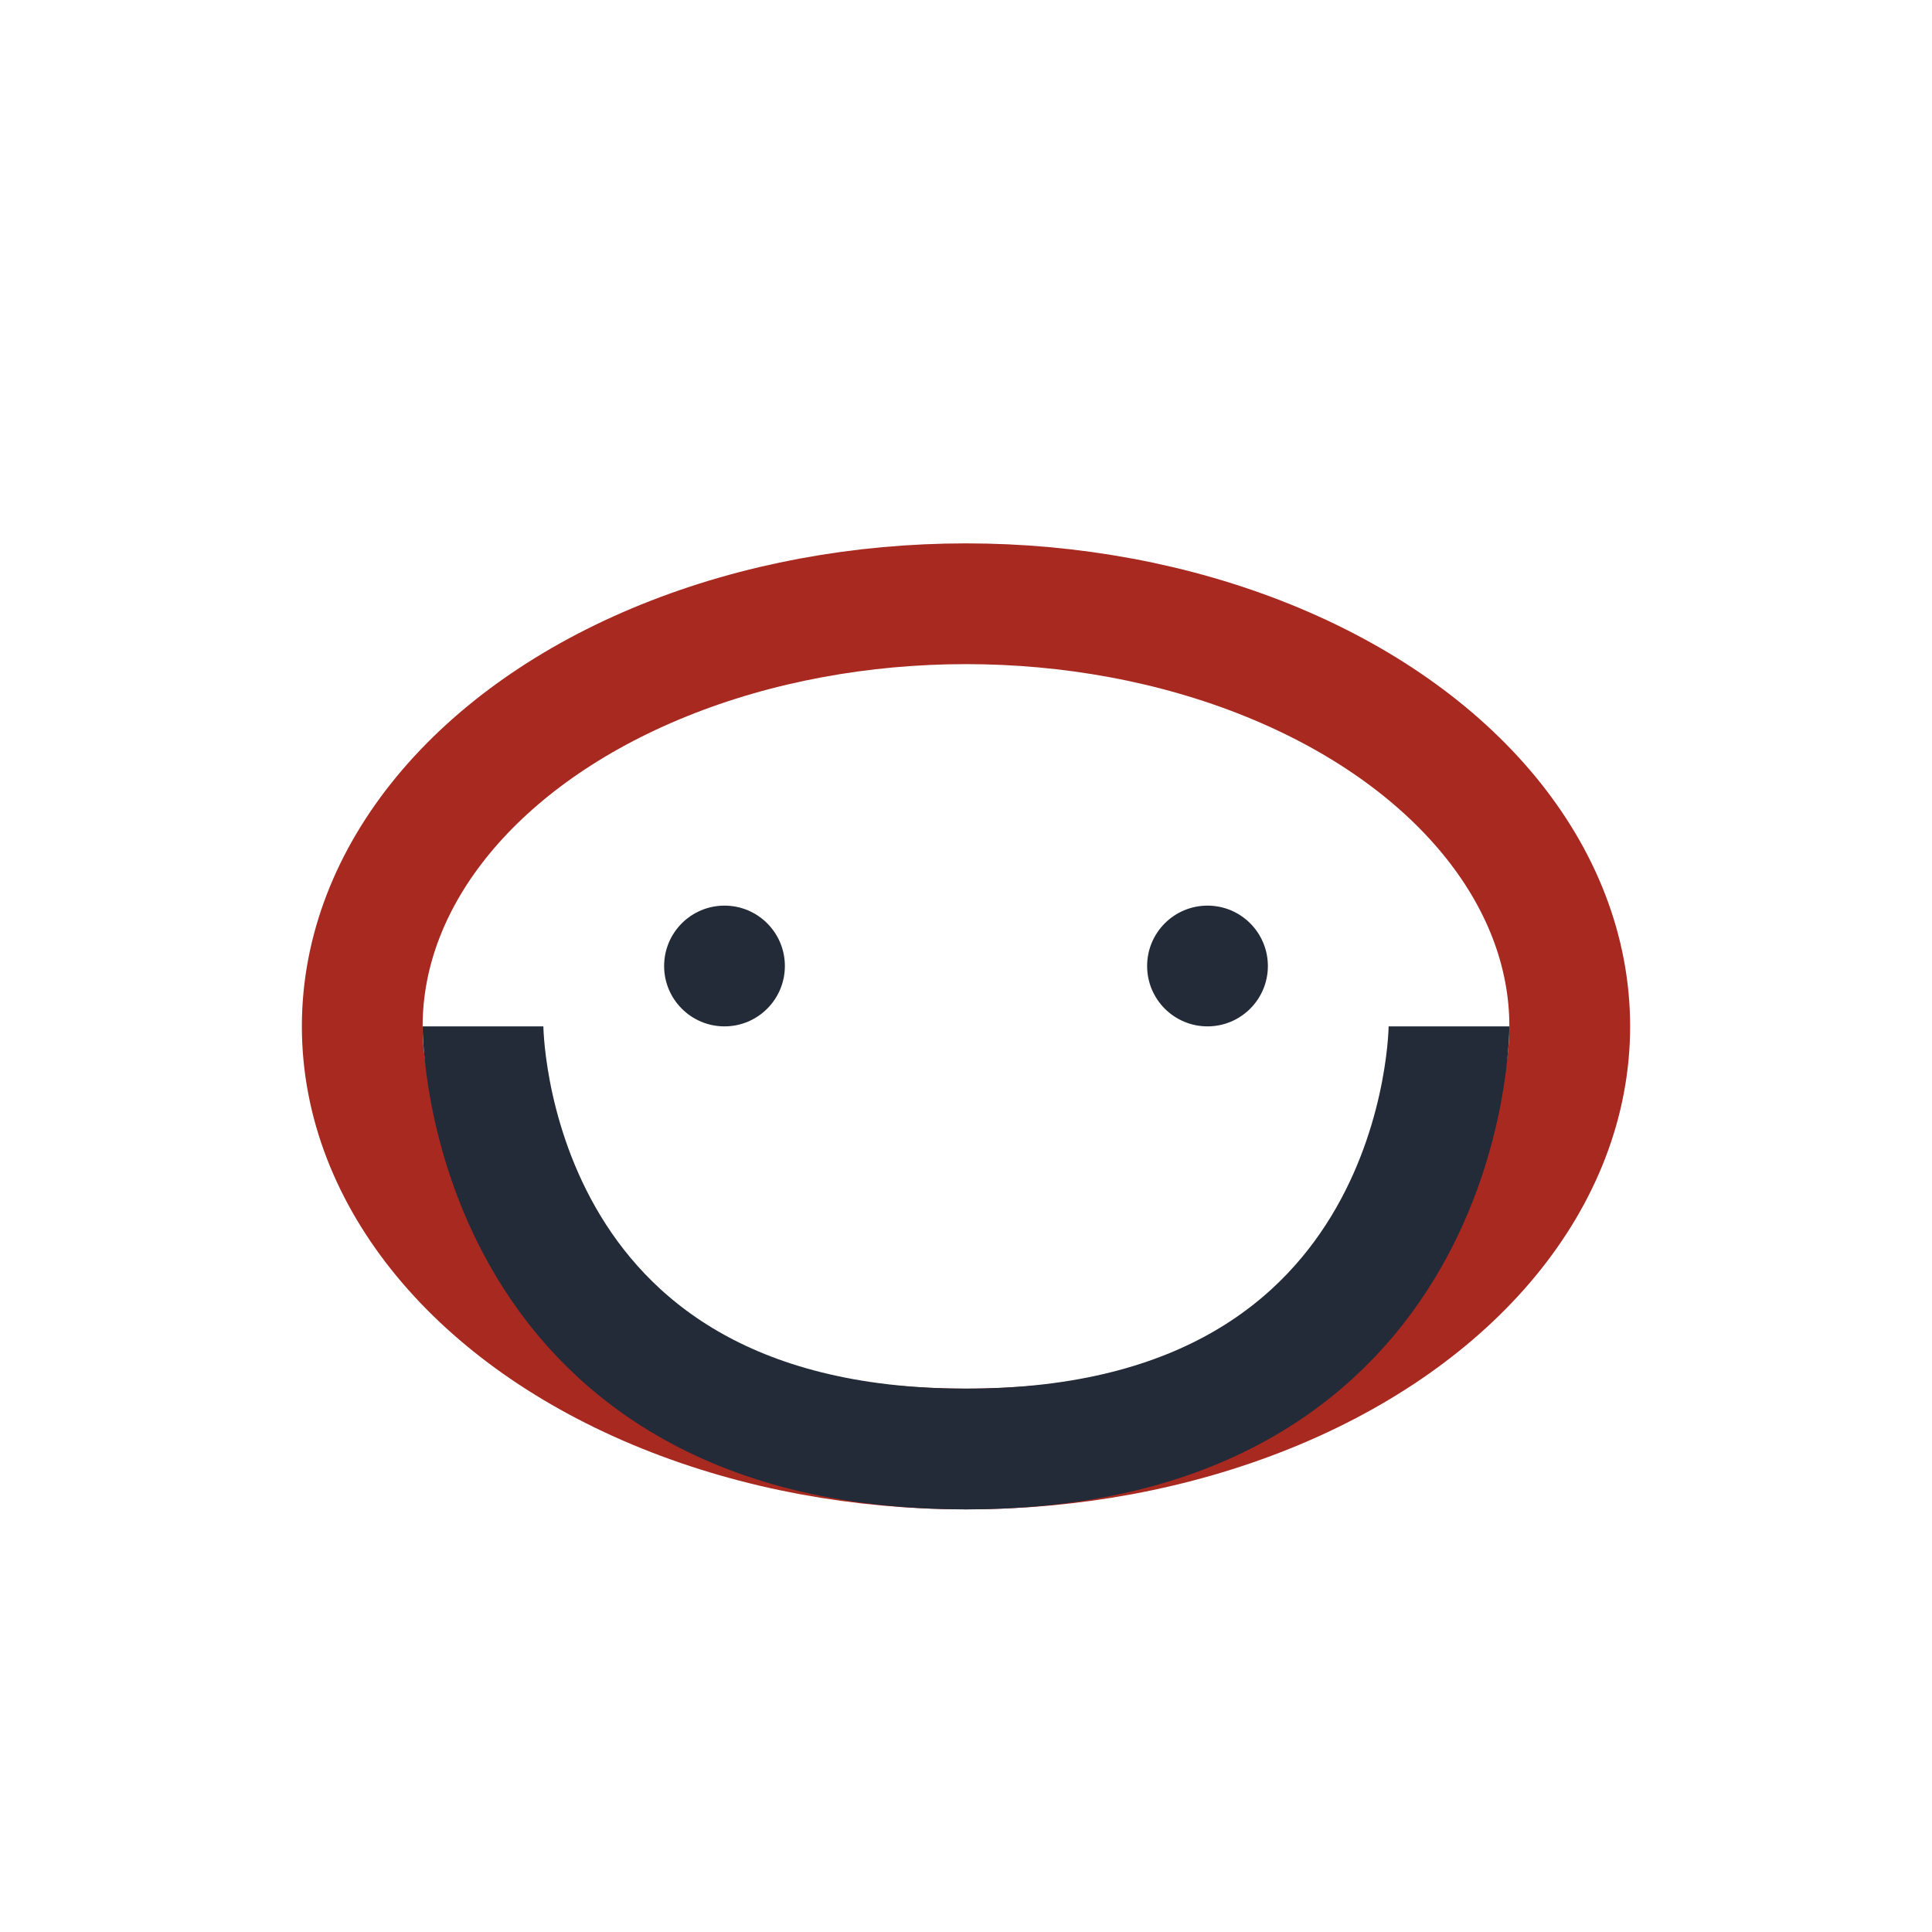
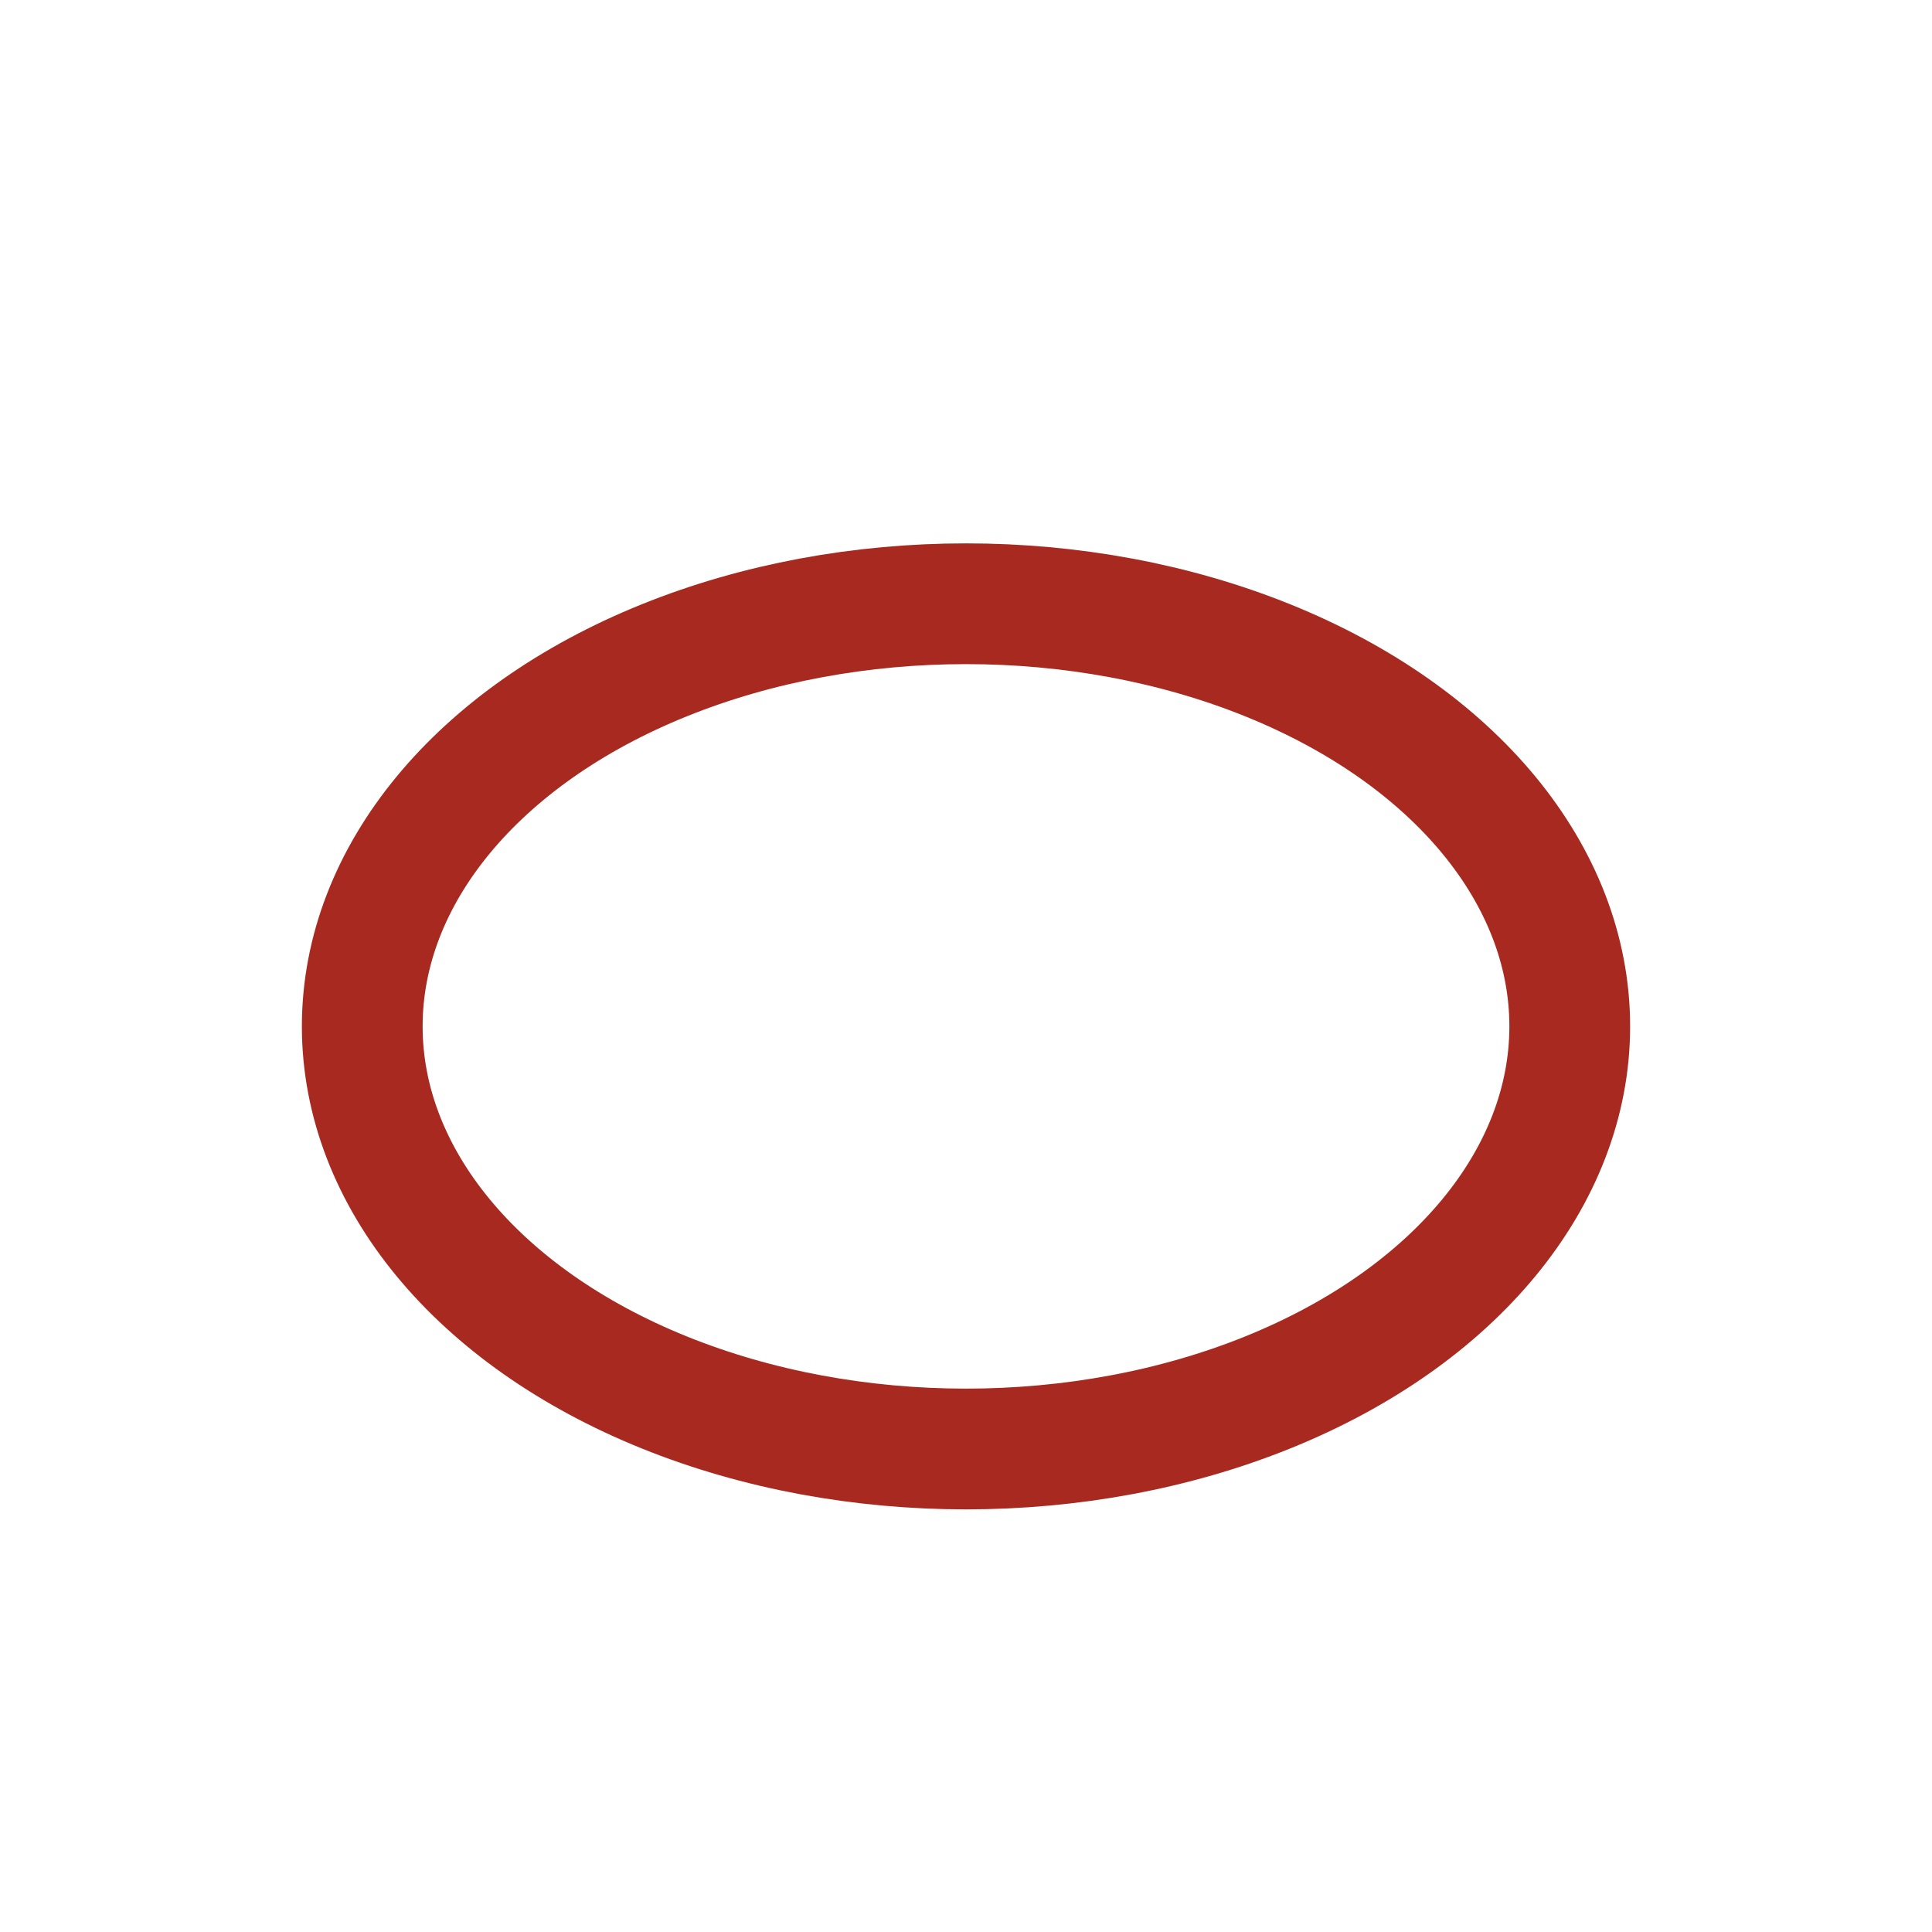
<svg xmlns="http://www.w3.org/2000/svg" width="32" height="32" viewBox="0 0 32 32">
  <ellipse cx="16" cy="17" rx="10" ry="7" fill="none" stroke="#A72920" stroke-width="2" />
-   <path d="M8 17s0 7 8 7 8-7 8-7" fill="none" stroke="#232B38" stroke-width="2" />
-   <circle cx="12" cy="16" r="1" fill="#232B38" />
-   <circle cx="20" cy="16" r="1" fill="#232B38" />
</svg>